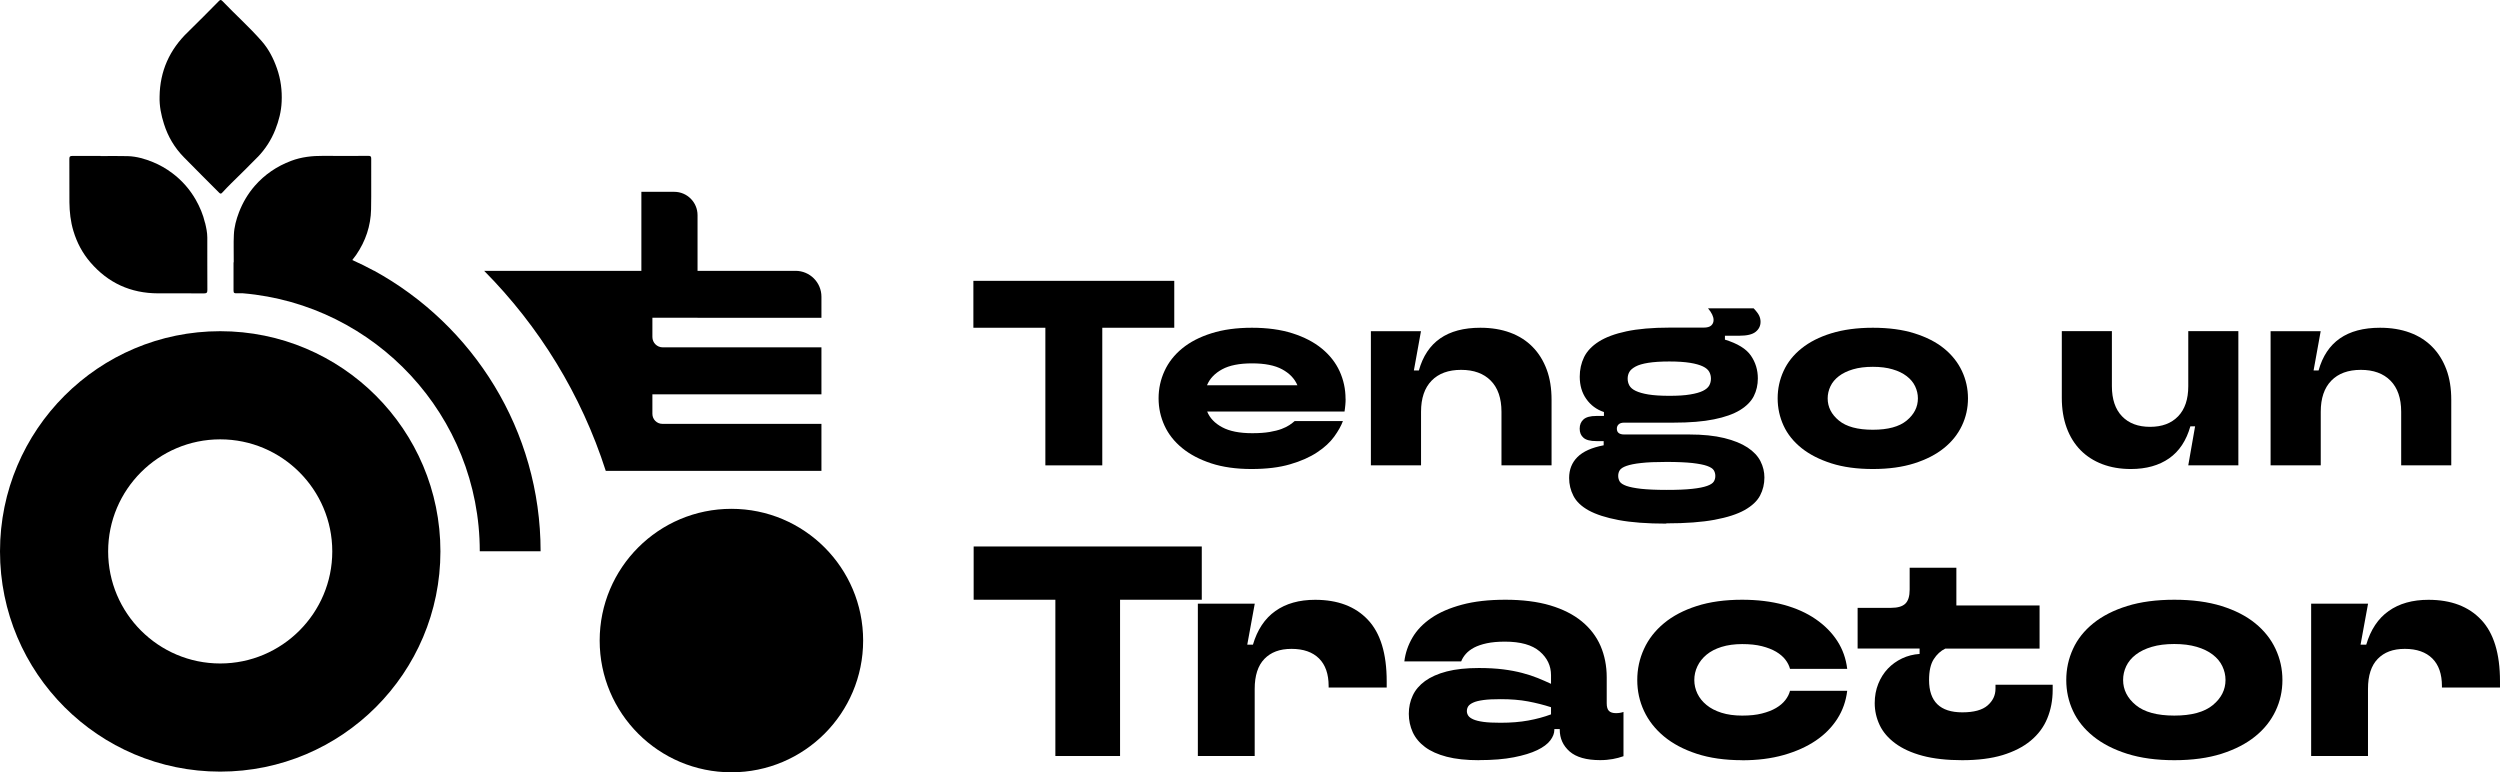
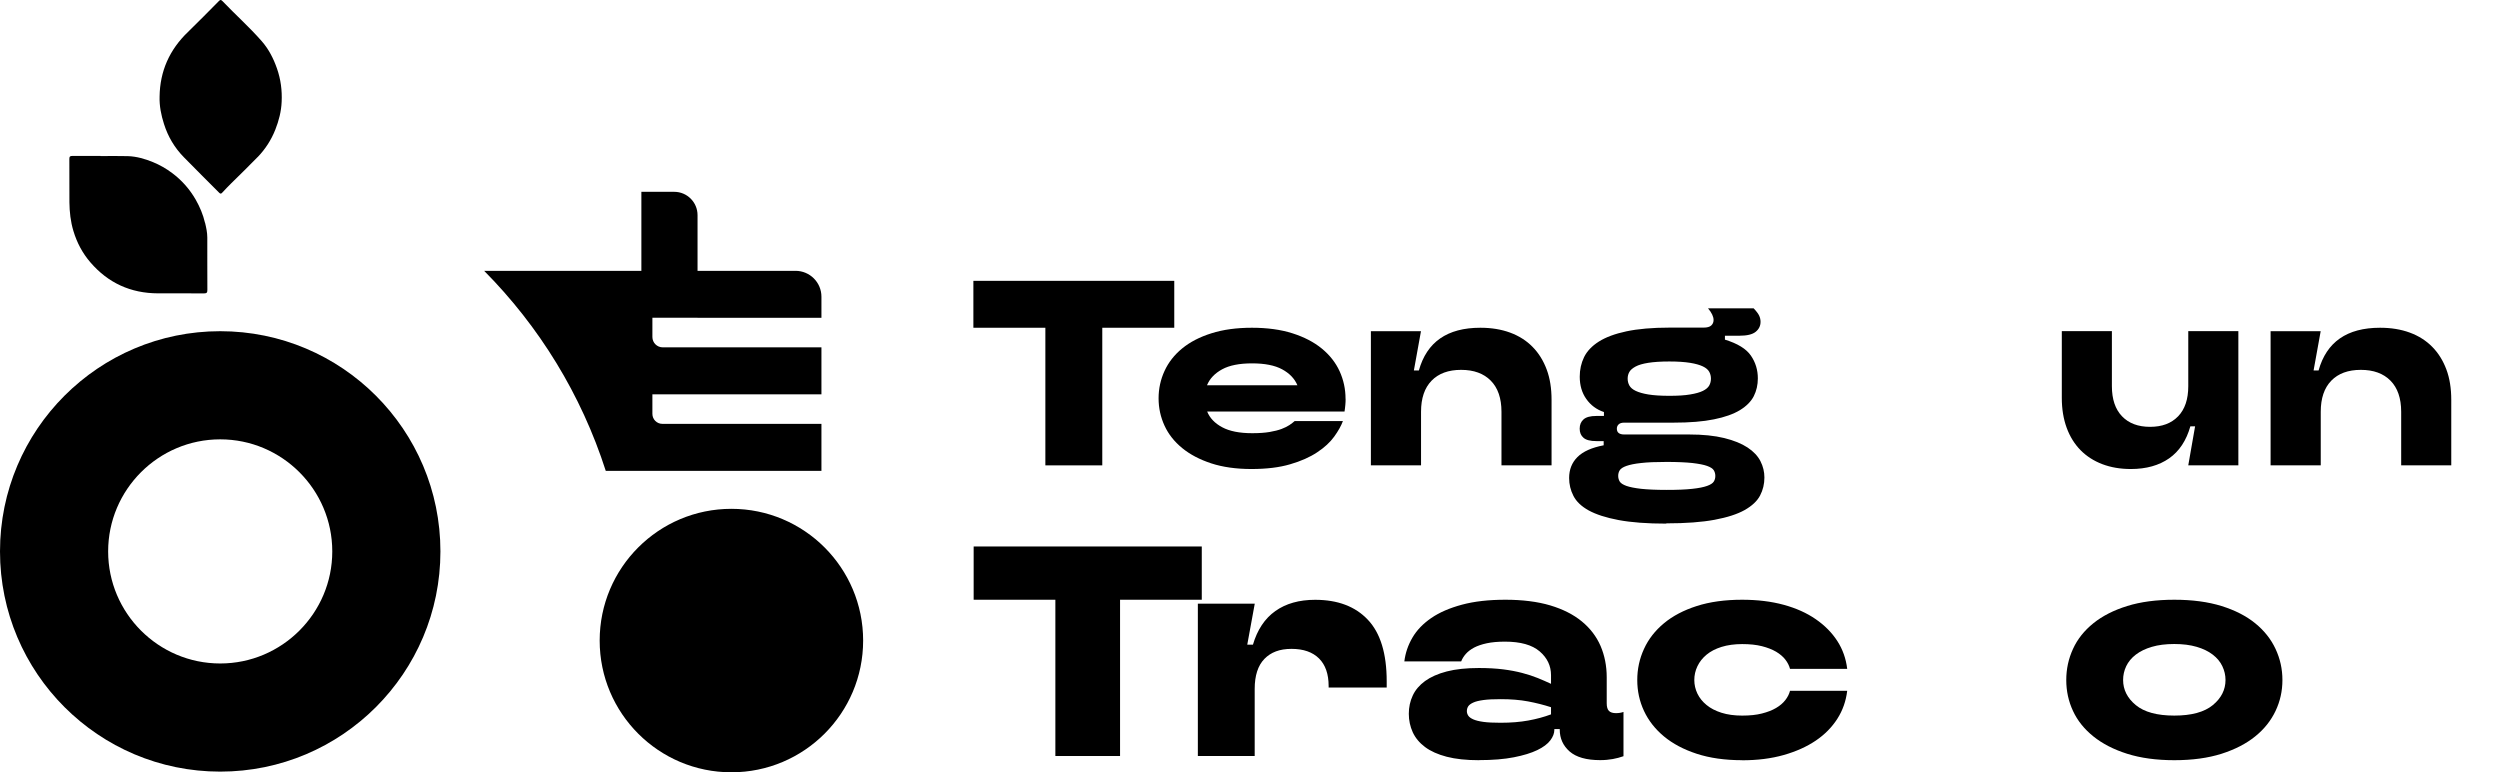
<svg xmlns="http://www.w3.org/2000/svg" id="Capa_2" data-name="Capa 2" viewBox="0 0 369.87 114.26">
  <defs>
    <style>
      .cls-1 {
        stroke-width: 0px;
      }
    </style>
  </defs>
  <g id="Capa_1-2" data-name="Capa 1">
    <g>
      <circle class="cls-1" cx="108.21" cy="94.77" r="19.49" />
      <path class="cls-1" d="m32.58,65c9.14,0,16.58,7.44,16.58,16.58s-7.44,16.58-16.58,16.58-16.58-7.44-16.58-16.58,7.44-16.58,16.58-16.58m0-16C14.59,49,0,63.59,0,81.58s14.59,32.58,32.58,32.58,32.58-14.59,32.58-32.58-14.59-32.58-32.58-32.58h0Z" />
      <g>
        <path class="cls-1" d="m38.12,23.24c1.13-1.17,2-2.52,2.61-4.05.53-1.34.88-2.71.94-4.13.08-1.68-.13-3.31-.69-4.92-.52-1.49-1.22-2.86-2.25-4.04-1.83-2.09-3.91-3.94-5.83-5.95-.24-.25-.36-.15-.54.03-1.51,1.52-3.01,3.06-4.55,4.55-2.73,2.62-4.15,5.79-4.2,9.57-.04,1.39.23,2.72.65,4.04.59,1.87,1.56,3.51,2.93,4.91,1.73,1.77,3.49,3.51,5.23,5.26.18.18.29.19.47-.02.42-.47.87-.91,1.31-1.36,1.31-1.3,2.64-2.57,3.92-3.9Z" />
        <path class="cls-1" d="m30.33,32.97c-.28-1.21-.76-2.35-1.38-3.44-.89-1.54-2.04-2.85-3.47-3.92-.89-.67-1.84-1.21-2.86-1.63-1.18-.48-2.42-.84-3.7-.88-1.35-.04-2.7-.01-4.05-.01v-.02c-1.38,0-2.76.01-4.15,0-.35,0-.46.08-.46.45.02,2.14-.01,4.28.01,6.42.02,1.43.17,2.84.59,4.23.52,1.73,1.34,3.28,2.51,4.64,2.63,3.06,5.97,4.58,10.01,4.59,2.26,0,4.53-.01,6.79.01.44,0,.51-.14.51-.53-.02-2.58,0-5.16-.01-7.74,0-.74-.16-1.47-.33-2.18Z" />
-         <path class="cls-1" d="m55.32,40.05c-1.04-.57-2.11-1.09-3.2-1.58.2-.25.39-.5.58-.77,1.39-2.03,2.15-4.28,2.2-6.73.05-2.5,0-5.01.02-7.51,0-.34-.11-.4-.42-.4-2.23.01-4.46.02-6.7,0-1.62-.01-3.2.16-4.73.74-2.1.79-3.9,2.01-5.37,3.69-1.01,1.16-1.79,2.48-2.34,3.91-.41,1.07-.71,2.18-.76,3.32-.03.66-.04,1.33-.03,1.99,0,.7.01,1.4.01,2.1h-.03c0,1.38.01,2.76,0,4.15,0,.2.02.32.12.38h0c.06.04.15.05.29.05h.35c.21,0,.41,0,.62,0,19.6,1.66,35.05,18.13,35.05,38.17h9c0-17.89-9.98-33.49-24.67-41.53Z" />
      </g>
      <path class="cls-1" d="m103.2,47.02h18.33v-3.12c0-2.11-1.71-3.83-3.83-3.83h-14.5v-8.24c0-1.9-1.54-3.45-3.45-3.45h-4.86v11.69h-23.26c8.14,8.21,14.37,18.31,17.99,29.59h31.91v-6.95h-23.53c-.82,0-1.48-.66-1.48-1.48v-2.89h25.01v-6.95h-23.48c-.84,0-1.53-.68-1.53-1.53v-2.85h6.68Z" />
      <g>
        <path class="cls-1" d="m154.66,68.85v-20.36h-10.65v-6.94h29.72v6.94h-10.65v20.36h-8.42Z" />
        <path class="cls-1" d="m199.08,59.02c0,.29-.01.58-.04.88-.03.3-.06.63-.12.99h-20.32c.39.96,1.13,1.74,2.22,2.32,1.09.59,2.57.88,4.45.88,1.01,0,1.87-.06,2.57-.18.7-.12,1.29-.27,1.77-.45.48-.18.87-.38,1.17-.58s.55-.4.76-.58h7.14c-.26.7-.69,1.47-1.29,2.3-.6.83-1.44,1.61-2.52,2.32-1.08.72-2.41,1.31-4,1.77-1.59.47-3.5.7-5.73.7s-4.25-.28-5.95-.84c-1.7-.56-3.13-1.31-4.29-2.26-1.16-.95-2.03-2.05-2.61-3.31-.58-1.26-.88-2.61-.88-4.04s.29-2.78.88-4.06c.58-1.27,1.46-2.39,2.61-3.33,1.16-.95,2.6-1.7,4.33-2.24,1.73-.55,3.72-.82,5.99-.82s4.26.27,5.99.82,3.18,1.3,4.35,2.26,2.05,2.08,2.63,3.35.88,2.64.88,4.09Zm-13.84-5.26c-1.87,0-3.35.29-4.43.88s-1.83,1.37-2.24,2.36h13.38c-.42-.99-1.17-1.77-2.26-2.36s-2.57-.88-4.45-.88Z" />
        <path class="cls-1" d="m202.82,68.85v-19.85h7.41l-1.05,5.81h.74c1.17-4.21,4.2-6.32,9.09-6.32,1.64,0,3.11.24,4.41.72,1.3.48,2.41,1.18,3.32,2.11.91.92,1.6,2.04,2.09,3.35s.72,2.81.72,4.5v9.67h-7.41v-7.92c0-2-.53-3.54-1.58-4.6-1.05-1.07-2.52-1.6-4.39-1.6s-3.33.53-4.37,1.6c-1.04,1.07-1.56,2.6-1.56,4.6v7.92h-7.41Z" />
        <path class="cls-1" d="m246.54,77.47c-2.86,0-5.22-.18-7.08-.53-1.86-.35-3.33-.83-4.41-1.42-1.08-.6-1.83-1.31-2.26-2.15-.43-.83-.64-1.72-.64-2.65,0-1.25.41-2.28,1.23-3.1.82-.82,2.11-1.4,3.88-1.74v-.62h-1.09c-.88,0-1.52-.16-1.89-.49-.38-.32-.57-.77-.57-1.35s.19-1.03.57-1.37c.38-.34,1.01-.51,1.89-.51h1.13v-.58c-1.09-.36-1.96-1.01-2.61-1.93-.65-.92-.97-2.02-.97-3.3,0-1.04.21-2,.64-2.89.43-.88,1.16-1.65,2.18-2.3,1.03-.65,2.39-1.16,4.09-1.52,1.7-.36,3.83-.55,6.38-.55h5.03c.52,0,.9-.1,1.13-.31.23-.21.35-.48.35-.82,0-.49-.27-1.07-.82-1.72h6.75c.42.44.69.81.82,1.09s.2.58.2.9c0,.6-.24,1.09-.72,1.48-.48.39-1.28.58-2.4.58h-2.15v.58c1.87.57,3.15,1.36,3.84,2.36.69,1,1.03,2.13,1.03,3.37,0,.96-.2,1.84-.6,2.63-.4.79-1.09,1.48-2.05,2.07-.96.58-2.24,1.04-3.84,1.36-1.6.33-3.59.49-5.99.49h-7.29c-.36,0-.64.08-.82.25-.18.17-.27.38-.27.64,0,.57.36.86,1.09.86h9.59c2.05,0,3.79.18,5.21.53,1.42.35,2.57.82,3.45,1.4.88.58,1.52,1.26,1.91,2.03.39.77.58,1.57.58,2.4,0,.96-.21,1.85-.64,2.67-.43.82-1.19,1.53-2.28,2.15-1.09.61-2.57,1.09-4.45,1.44-1.87.35-4.25.53-7.14.53Zm.04-4.99c1.58,0,2.85-.05,3.8-.16.95-.1,1.68-.25,2.18-.43.51-.18.84-.4.99-.64.16-.25.23-.53.23-.84s-.08-.59-.23-.84c-.16-.25-.49-.46-.99-.64s-1.24-.32-2.18-.43c-.95-.1-2.22-.16-3.8-.16s-2.85.05-3.78.16c-.94.1-1.66.25-2.17.43-.51.18-.84.4-.99.64-.16.25-.23.53-.23.84s.08.59.23.84c.16.25.49.46.99.64.51.18,1.23.32,2.17.43.94.1,2.2.16,3.78.16Zm.39-13.92c1.25,0,2.27-.06,3.08-.2.81-.13,1.44-.31,1.89-.53.45-.22.77-.49.94-.8s.25-.65.25-1.01-.08-.7-.25-1.01-.48-.58-.94-.8c-.46-.22-1.09-.4-1.89-.53-.81-.13-1.83-.2-3.08-.2s-2.31.07-3.12.2c-.81.13-1.43.31-1.87.55s-.75.5-.92.8c-.17.3-.25.63-.25.99s.08.7.25,1.01c.17.31.48.58.94.8.46.22,1.08.4,1.87.53.79.13,1.83.2,3.1.2Z" />
-         <path class="cls-1" d="m277.08,69.39c-2.34,0-4.39-.28-6.14-.84s-3.22-1.31-4.41-2.26c-1.18-.95-2.07-2.05-2.65-3.31-.58-1.26-.88-2.61-.88-4.04s.29-2.78.88-4.06c.58-1.27,1.47-2.39,2.65-3.33,1.18-.95,2.65-1.7,4.41-2.24s3.8-.82,6.14-.82,4.39.27,6.14.82c1.75.55,3.22,1.29,4.39,2.24,1.17.95,2.05,2.06,2.65,3.33.6,1.27.9,2.63.9,4.06s-.3,2.78-.9,4.04c-.6,1.26-1.48,2.37-2.65,3.31-1.17.95-2.63,1.7-4.39,2.26-1.76.56-3.8.84-6.14.84Zm0-5.81c2.24,0,3.91-.45,5.01-1.36s1.66-2,1.66-3.28c0-.62-.14-1.22-.41-1.79-.27-.57-.69-1.07-1.25-1.5-.56-.43-1.25-.77-2.09-1.01-.83-.25-1.81-.37-2.92-.37s-2.09.12-2.93.37-1.53.58-2.09,1.01c-.56.43-.98.93-1.25,1.5-.27.57-.41,1.17-.41,1.79,0,1.27.55,2.37,1.66,3.28,1.1.91,2.78,1.36,5.01,1.36Z" />
        <path class="cls-1" d="m315.26,69.39c-1.56,0-2.97-.24-4.23-.72-1.26-.48-2.33-1.17-3.22-2.07-.88-.9-1.57-2-2.05-3.31-.48-1.31-.72-2.79-.72-4.43v-9.87h7.41v8.15c0,1.92.5,3.41,1.5,4.45,1,1.04,2.38,1.56,4.15,1.56s3.15-.52,4.15-1.56c1-1.04,1.5-2.52,1.5-4.45v-8.15h7.41v19.85h-7.41l1.01-5.77h-.7c-.6,2.11-1.64,3.69-3.14,4.74-1.5,1.05-3.39,1.58-5.67,1.58Z" />
        <path class="cls-1" d="m335.93,68.85v-19.85h7.41l-1.05,5.81h.74c1.17-4.21,4.2-6.32,9.09-6.32,1.64,0,3.11.24,4.41.72,1.3.48,2.41,1.18,3.32,2.11.91.92,1.6,2.04,2.09,3.35s.72,2.81.72,4.5v9.67h-7.41v-7.92c0-2-.53-3.54-1.58-4.6-1.05-1.07-2.52-1.6-4.39-1.6s-3.33.53-4.37,1.6c-1.04,1.07-1.56,2.6-1.56,4.6v7.92h-7.41Z" />
        <path class="cls-1" d="m156.14,111.85v-23.12h-12.09v-7.88h33.75v7.88h-12.09v23.12h-9.57Z" />
        <path class="cls-1" d="m177.22,111.85v-22.54h8.42l-1.11,6.07h.84c.65-2.21,1.76-3.88,3.32-4.98,1.56-1.11,3.53-1.66,5.89-1.66,3.34,0,5.93.98,7.79,2.95,1.86,1.96,2.79,5,2.79,9.1v.93h-8.59v-.22c0-1.77-.47-3.13-1.42-4.08-.95-.94-2.3-1.42-4.07-1.42s-3.05.5-4.01,1.48c-.96.99-1.44,2.47-1.44,4.45v9.92h-8.42Z" />
        <path class="cls-1" d="m218.8,112.47c-1.86,0-3.45-.17-4.76-.51-1.31-.34-2.38-.82-3.21-1.44-.83-.62-1.43-1.35-1.82-2.19-.38-.84-.58-1.75-.58-2.72s.19-1.87.58-2.7c.38-.83.99-1.54,1.82-2.15.83-.6,1.9-1.08,3.21-1.42,1.31-.34,2.9-.51,4.76-.51,1.36,0,2.55.07,3.59.2,1.03.13,1.97.31,2.81.53.84.22,1.61.47,2.3.75.69.28,1.35.57,1.97.86v-1.28c0-1.39-.56-2.56-1.68-3.52-1.12-.96-2.83-1.44-5.14-1.44-1.03,0-1.93.08-2.68.24s-1.38.38-1.88.64c-.5.27-.91.58-1.22.93-.31.35-.54.72-.69,1.11h-8.41c.15-1.24.55-2.41,1.2-3.52s1.58-2.07,2.79-2.9,2.72-1.48,4.54-1.97c1.82-.49,3.96-.73,6.44-.73s4.75.28,6.62.84c1.87.56,3.43,1.35,4.67,2.37s2.16,2.23,2.77,3.63c.6,1.4.91,2.95.91,4.63v3.85c0,.53.11.91.33,1.13s.57.33,1.04.33c.41,0,.78-.06,1.11-.18v6.55c-.5.18-1.03.32-1.59.42-.56.1-1.18.16-1.86.16-2.04,0-3.54-.43-4.52-1.28-.97-.86-1.46-1.93-1.46-3.23v-.09h-.8v.13c0,.5-.2,1.02-.6,1.55-.4.53-1.04,1.01-1.93,1.44s-2.04.78-3.46,1.06c-1.42.28-3.14.42-5.18.42Zm3.23-5.54c1.51,0,2.86-.11,4.07-.33s2.33-.52,3.37-.91v-1.06c-1.09-.35-2.23-.64-3.41-.86-1.18-.22-2.52-.33-4.03-.33-1.06,0-1.92.04-2.57.13s-1.15.21-1.51.38c-.35.16-.6.35-.73.55-.13.21-.2.44-.2.71,0,.24.07.46.2.66.13.21.38.39.73.55.35.16.86.29,1.51.38s1.51.13,2.57.13Z" />
        <path class="cls-1" d="m257.74,112.47c-2.54,0-4.78-.32-6.71-.95-1.93-.63-3.55-1.49-4.85-2.57-1.3-1.08-2.28-2.33-2.95-3.76-.67-1.43-1-2.96-1-4.58s.33-3.16,1-4.61c.66-1.45,1.65-2.71,2.95-3.79,1.3-1.08,2.92-1.93,4.85-2.55,1.93-.62,4.17-.93,6.71-.93,2.27,0,4.32.25,6.16.75,1.83.5,3.41,1.21,4.74,2.13,1.33.92,2.39,1.99,3.19,3.23.8,1.24,1.28,2.61,1.46,4.12h-8.46c-.12-.47-.35-.93-.69-1.37-.34-.44-.8-.83-1.37-1.17-.58-.34-1.28-.61-2.1-.82-.83-.21-1.8-.31-2.92-.31s-2.17.14-3.06.42c-.89.28-1.62.66-2.21,1.15-.59.49-1.04,1.06-1.35,1.71-.31.65-.46,1.33-.46,2.04s.16,1.38.46,2.01c.31.64.76,1.2,1.35,1.68.59.49,1.33.87,2.21,1.15s1.9.42,3.06.42,2.1-.1,2.92-.31c.83-.21,1.53-.48,2.1-.82.58-.34,1.03-.73,1.37-1.17.34-.44.57-.9.69-1.37h8.46c-.18,1.51-.66,2.89-1.46,4.14-.8,1.25-1.86,2.33-3.19,3.23-1.33.9-2.91,1.61-4.74,2.13-1.83.52-3.88.78-6.16.78Z" />
-         <path class="cls-1" d="m290.33,112.47c-2.3,0-4.27-.22-5.91-.66-1.64-.44-2.98-1.06-4.03-1.84-1.05-.78-1.82-1.68-2.3-2.7s-.73-2.1-.73-3.25c0-1.03.18-1.99.53-2.86.35-.87.83-1.62,1.42-2.24s1.29-1.12,2.1-1.51c.81-.38,1.67-.6,2.59-.66v-.8h-9.17v-6.02h4.96c.97,0,1.68-.21,2.1-.62.43-.41.64-1.11.64-2.08v-3.23h6.91v5.58h12.31v6.38h-13.95c-.68.33-1.25.85-1.71,1.57-.46.72-.69,1.75-.69,3.08,0,3.19,1.64,4.78,4.92,4.78,1.71,0,2.96-.34,3.74-1.02.78-.68,1.17-1.5,1.17-2.48v-.58h8.46v.75c0,1.54-.27,2.95-.8,4.23-.53,1.29-1.35,2.38-2.46,3.3-1.11.92-2.5,1.62-4.16,2.13-1.67.5-3.65.75-5.96.75Z" />
        <path class="cls-1" d="m321.69,112.47c-2.66,0-4.98-.32-6.98-.95-1.99-.63-3.66-1.49-5-2.57-1.34-1.08-2.35-2.33-3.01-3.76-.67-1.43-1-2.96-1-4.58s.33-3.16,1-4.61c.66-1.45,1.67-2.71,3.01-3.79,1.34-1.08,3.01-1.93,5-2.55,1.99-.62,4.32-.93,6.98-.93s4.98.31,6.98.93c1.99.62,3.65,1.47,4.98,2.55,1.33,1.08,2.33,2.34,3.01,3.79.68,1.45,1.02,2.98,1.02,4.61s-.34,3.15-1.02,4.58c-.68,1.43-1.68,2.69-3.01,3.76-1.33,1.08-2.99,1.93-4.98,2.57-1.99.63-4.32.95-6.98.95Zm0-6.6c2.54,0,4.44-.52,5.69-1.55,1.25-1.03,1.88-2.27,1.88-3.72,0-.71-.16-1.39-.47-2.04-.31-.65-.78-1.22-1.42-1.71s-1.42-.87-2.37-1.15c-.95-.28-2.05-.42-3.32-.42s-2.38.14-3.32.42c-.95.28-1.73.66-2.37,1.15-.64.49-1.11,1.06-1.42,1.71-.31.65-.46,1.33-.46,2.04,0,1.45.63,2.69,1.88,3.72,1.25,1.03,3.15,1.55,5.69,1.55Z" />
-         <path class="cls-1" d="m341.93,111.85v-22.54h8.42l-1.11,6.07h.84c.65-2.21,1.76-3.88,3.32-4.98,1.56-1.11,3.53-1.66,5.89-1.66,3.34,0,5.93.98,7.79,2.95,1.86,1.96,2.79,5,2.79,9.1v.93h-8.59v-.22c0-1.77-.47-3.13-1.42-4.08-.95-.94-2.3-1.42-4.07-1.42s-3.05.5-4.01,1.48c-.96.99-1.44,2.47-1.44,4.45v9.92h-8.42Z" />
      </g>
    </g>
  </g>
</svg>